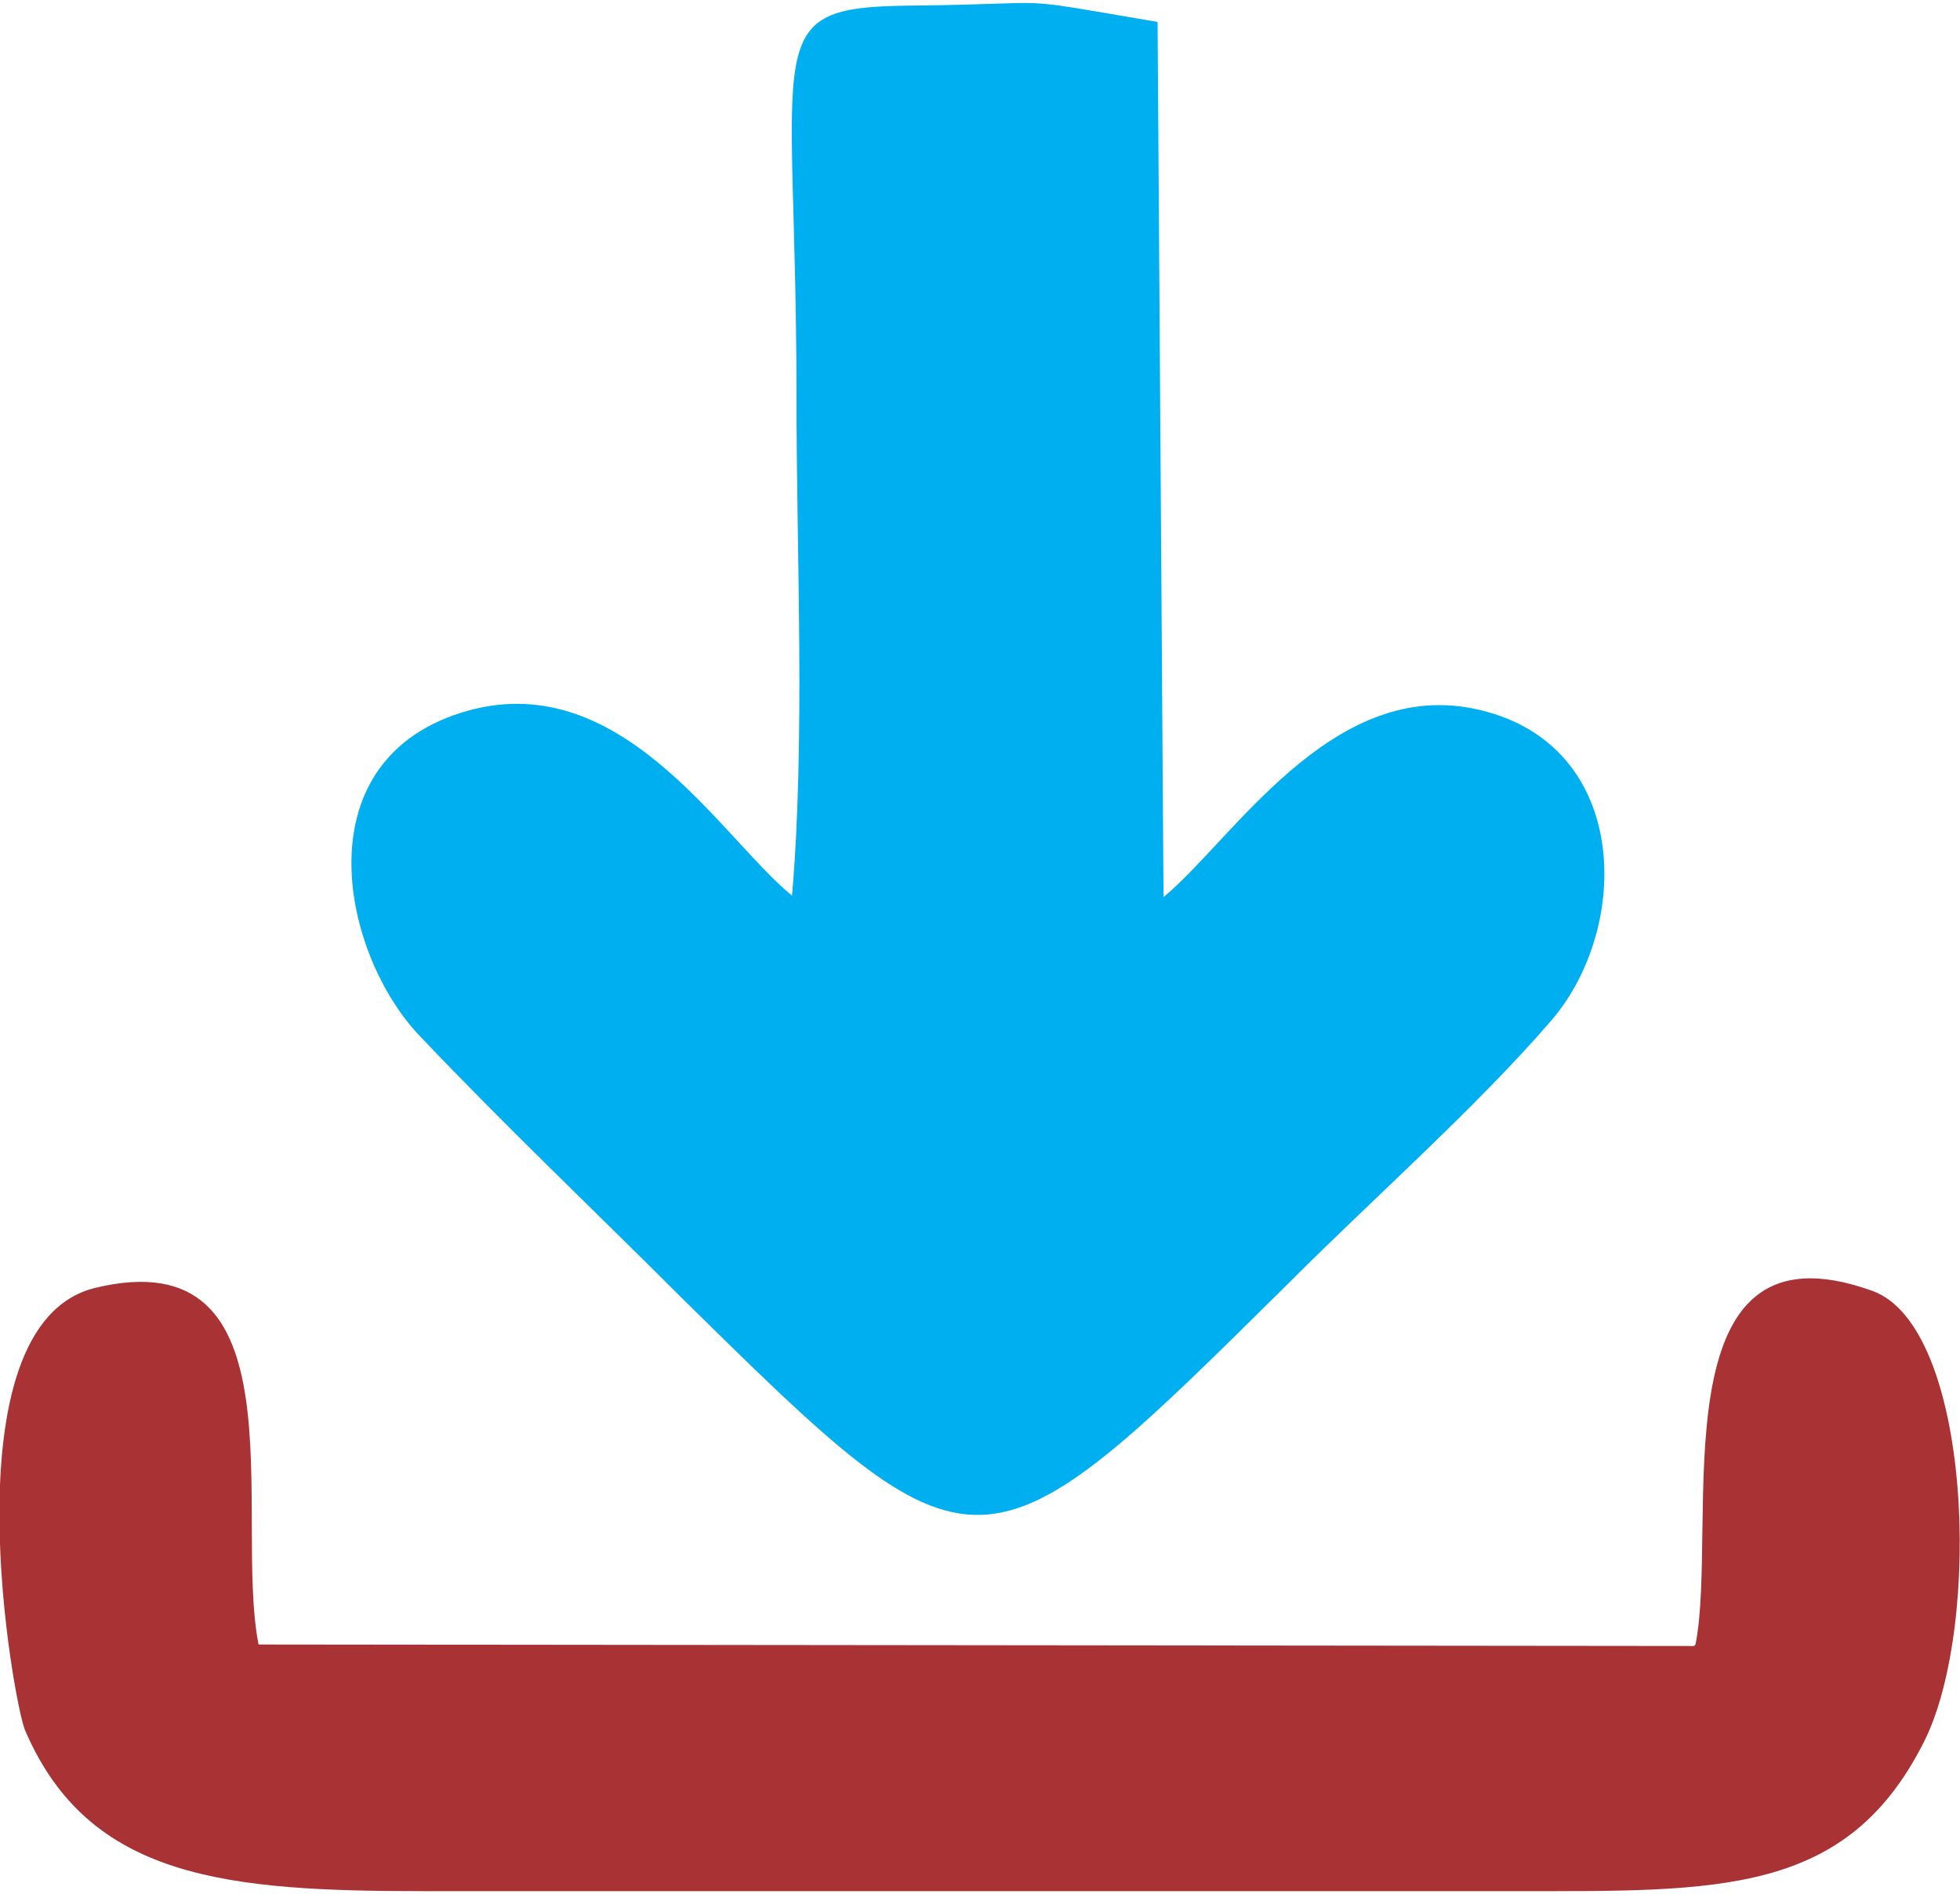
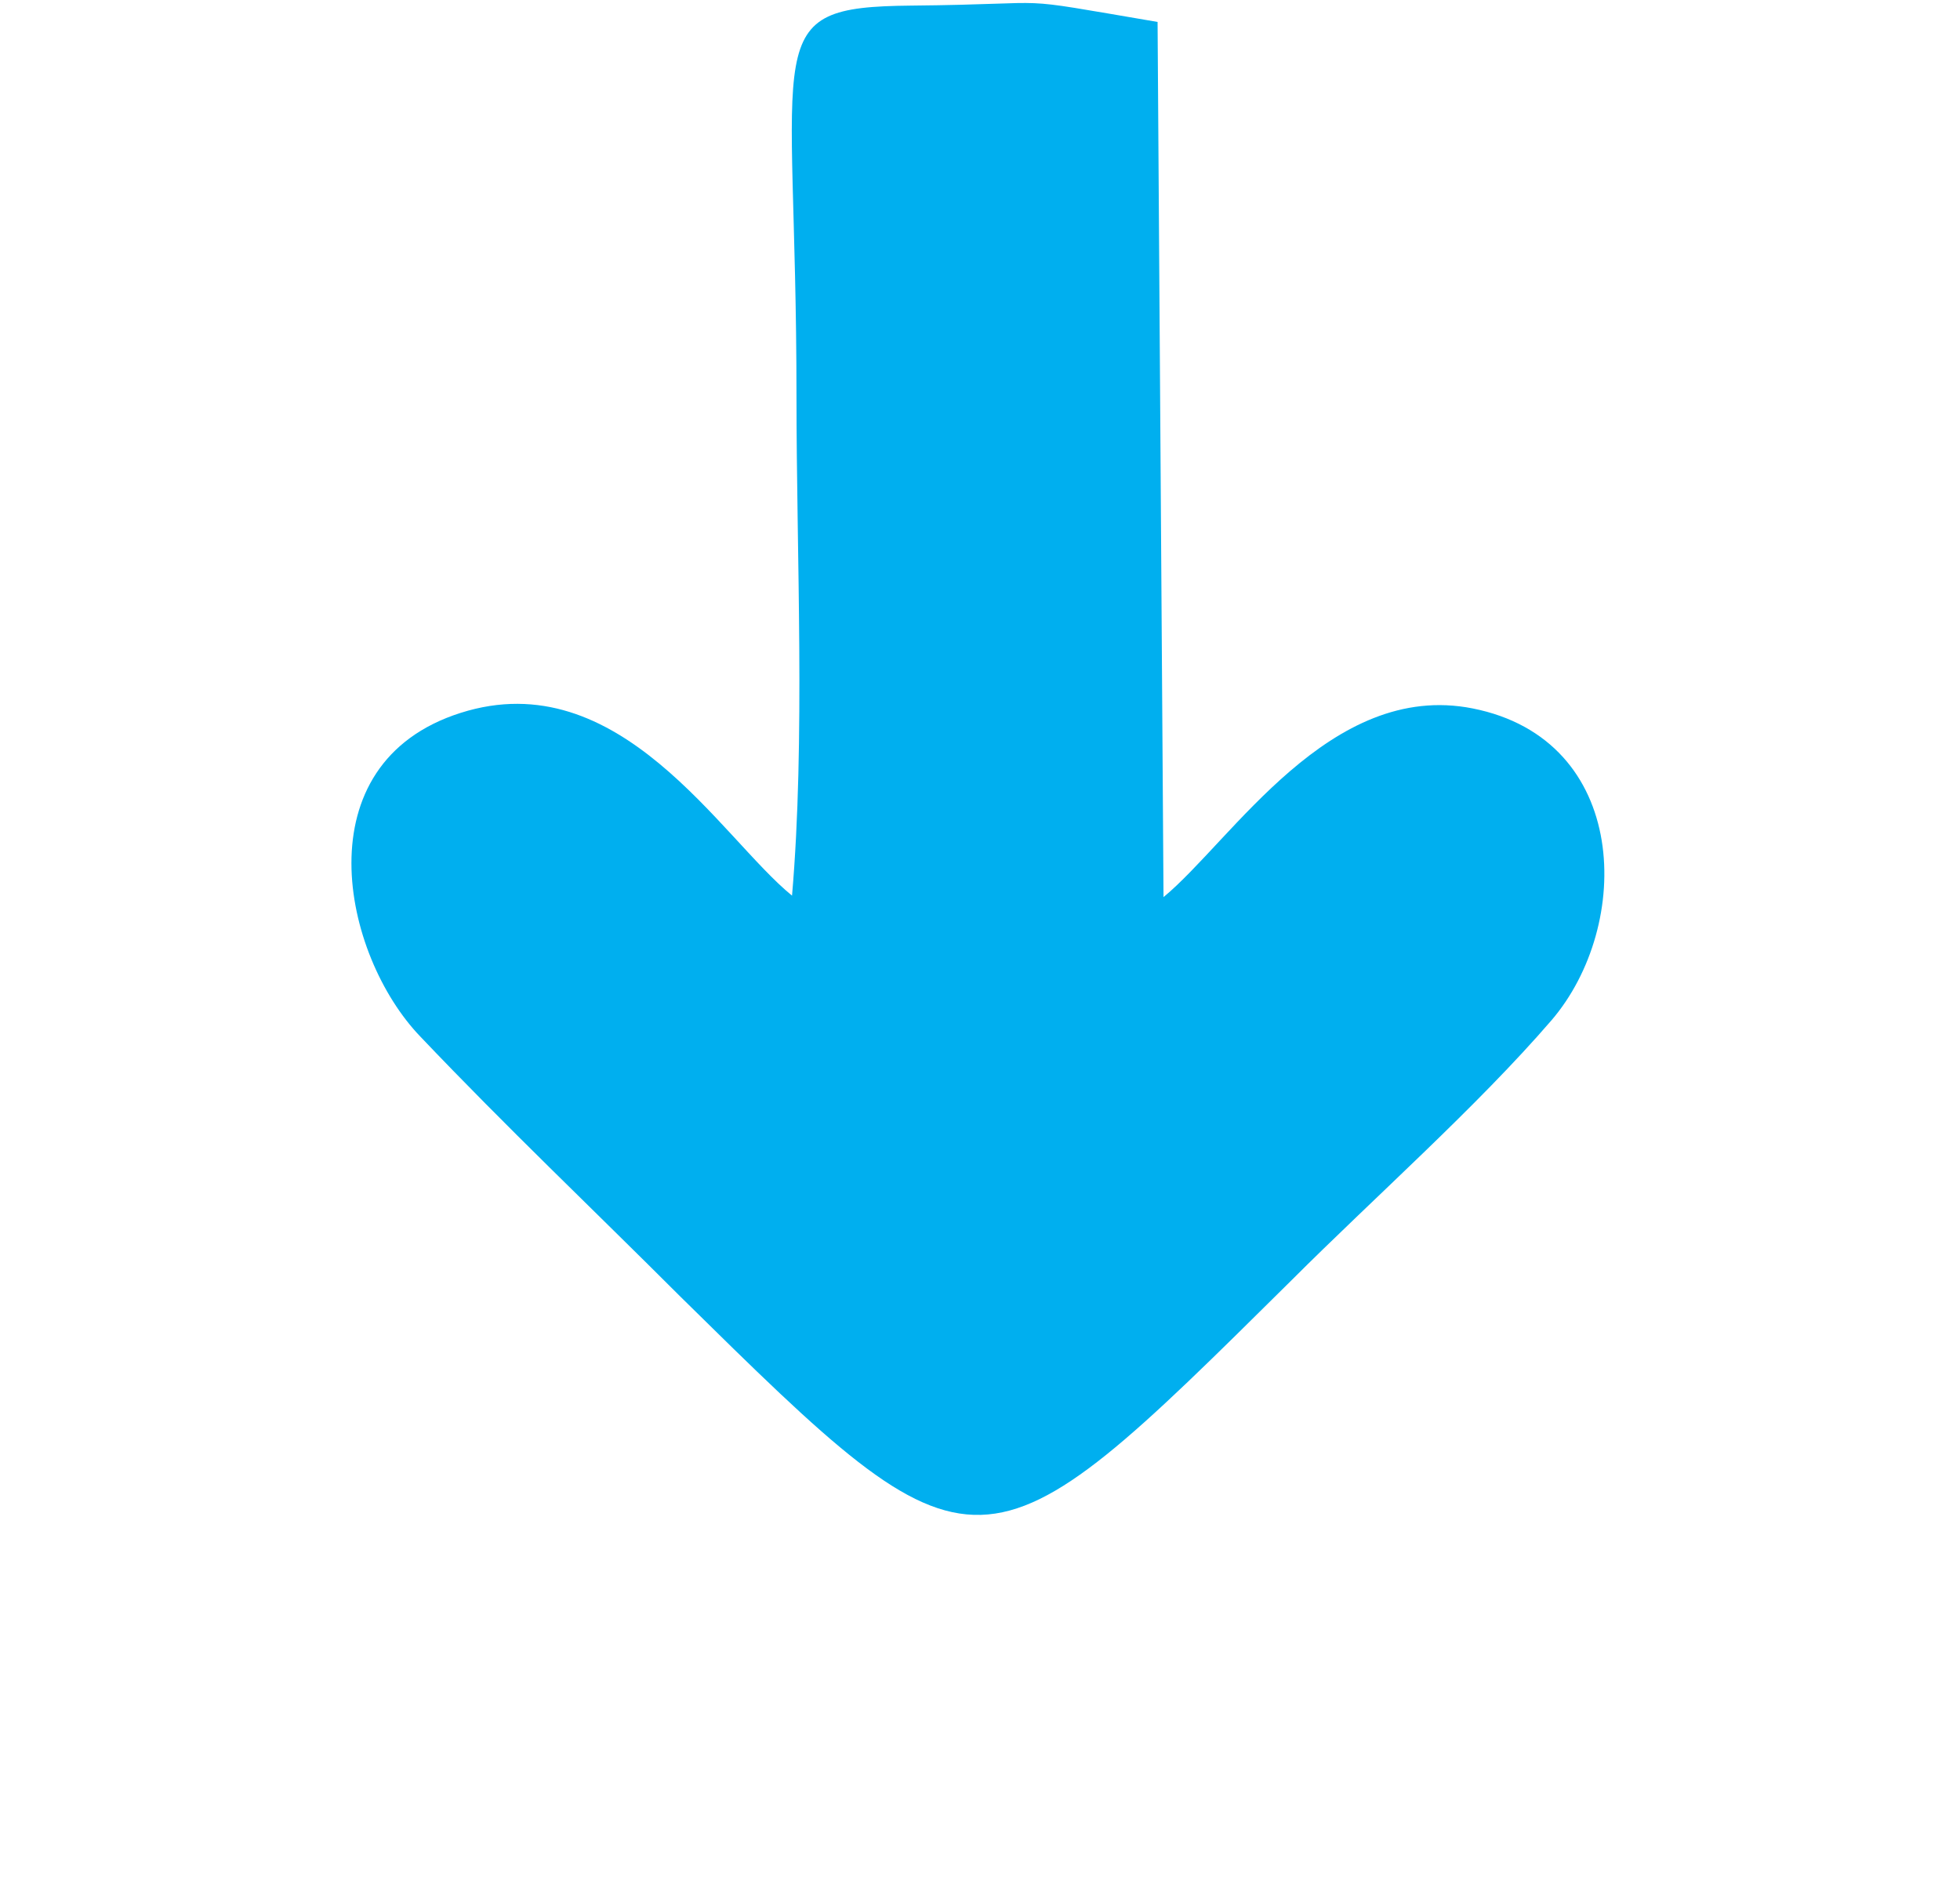
<svg xmlns="http://www.w3.org/2000/svg" xml:space="preserve" width="0.445in" height="0.43in" version="1.1" style="shape-rendering:geometricPrecision; text-rendering:geometricPrecision; image-rendering:optimizeQuality; fill-rule:evenodd; clip-rule:evenodd" viewBox="0 0 13.19 12.73">
  <defs>
    <style type="text/css">
   
    .fil1 {fill:#A83234}
    .fil0 {fill:#00AFEF}
   
  </style>
  </defs>
  <g id="Layer_x0020_1">
    <path class="fil0" d="M5.33 6.02c-0.48,-0.39 -1.16,-1.57 -2.23,-1.23 -1.07,0.34 -0.8,1.63 -0.27,2.18 0.58,0.61 1.15,1.15 1.75,1.75 2.01,1.98 2.01,1.97 4.11,-0.11 0.56,-0.56 1.25,-1.17 1.75,-1.75 0.55,-0.64 0.53,-1.89 -0.53,-2.1 -0.96,-0.19 -1.62,0.89 -2.08,1.27l-0.04 -5.89c-1.06,-0.18 -0.6,-0.12 -1.66,-0.11 -1.04,0.01 -0.77,0.21 -0.77,2.63 0,1.06 0.06,2.32 -0.03,3.36z" />
-     <path class="fil1" d="M11.4 11.07l-9.66 -0.01c-0.17,-0.86 0.31,-2.74 -1.1,-2.4 -1.02,0.25 -0.54,2.84 -0.47,2.98 0.43,1 1.36,1.08 2.69,1.08l7.33 0c1.38,0 2.24,0.03 2.76,-1.01 0.39,-0.78 0.32,-2.79 -0.35,-3.03 -1.47,-0.53 -1.03,1.58 -1.19,2.38z" />
  </g>
</svg>